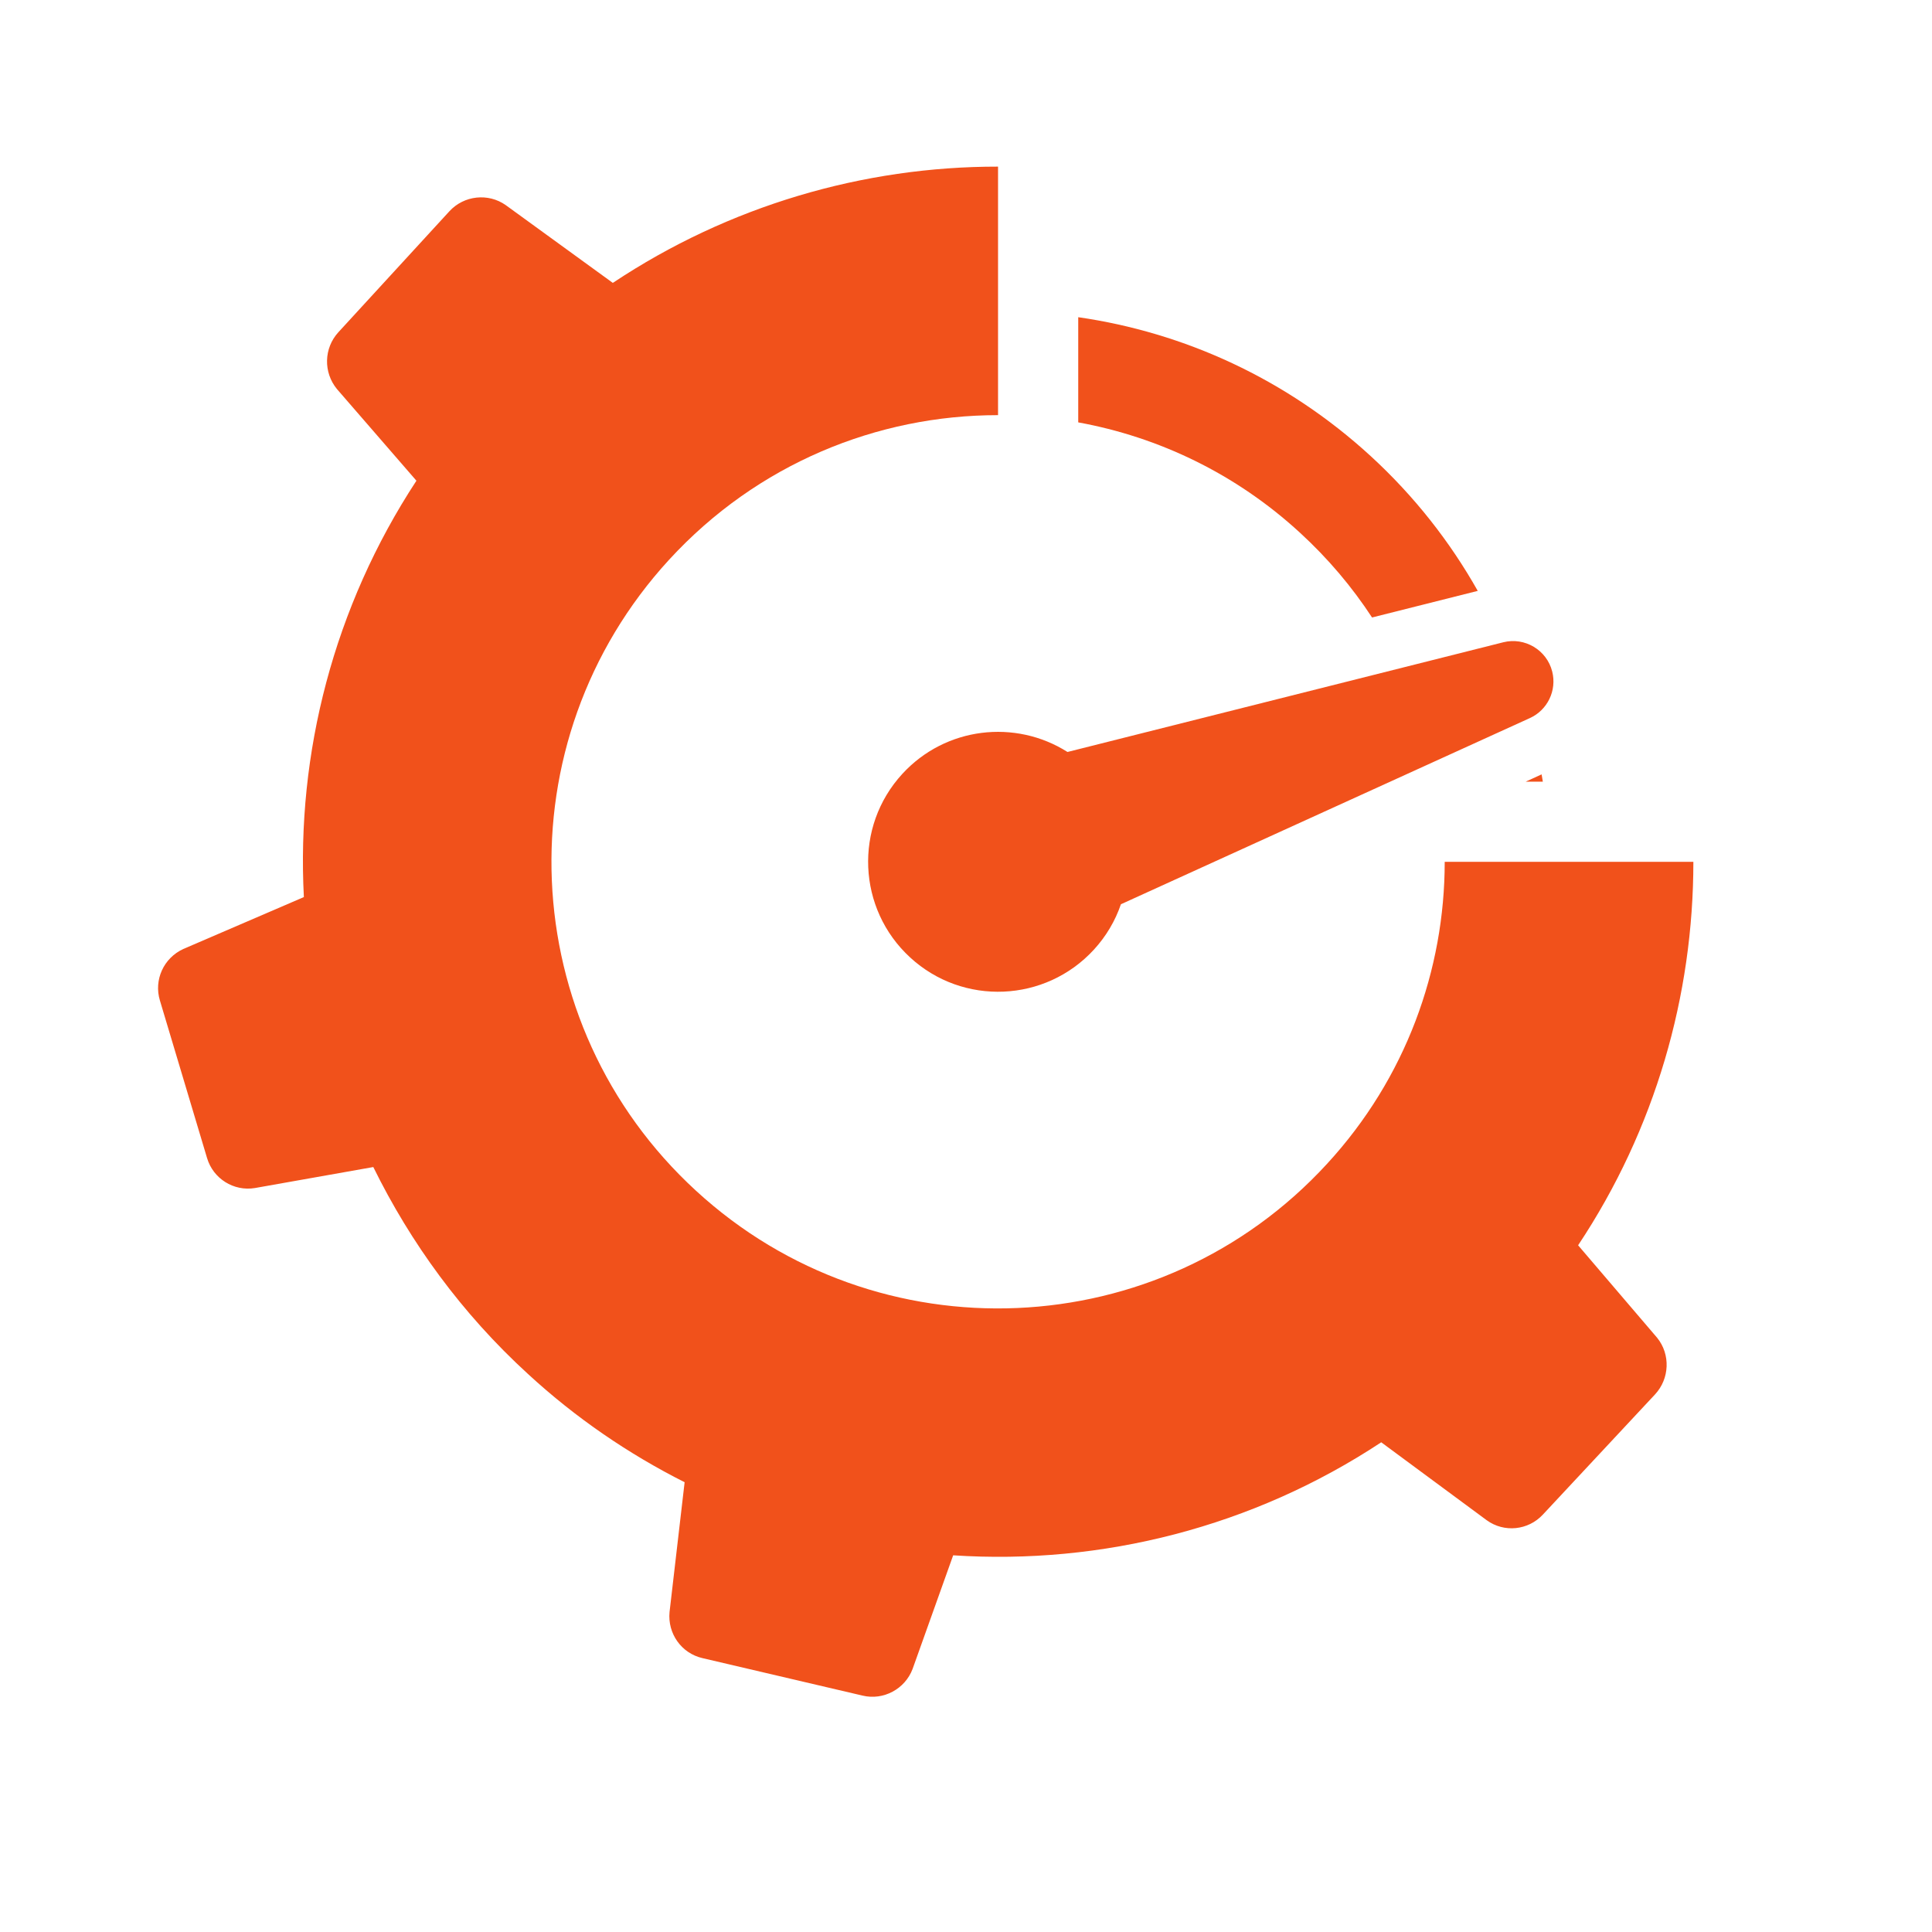
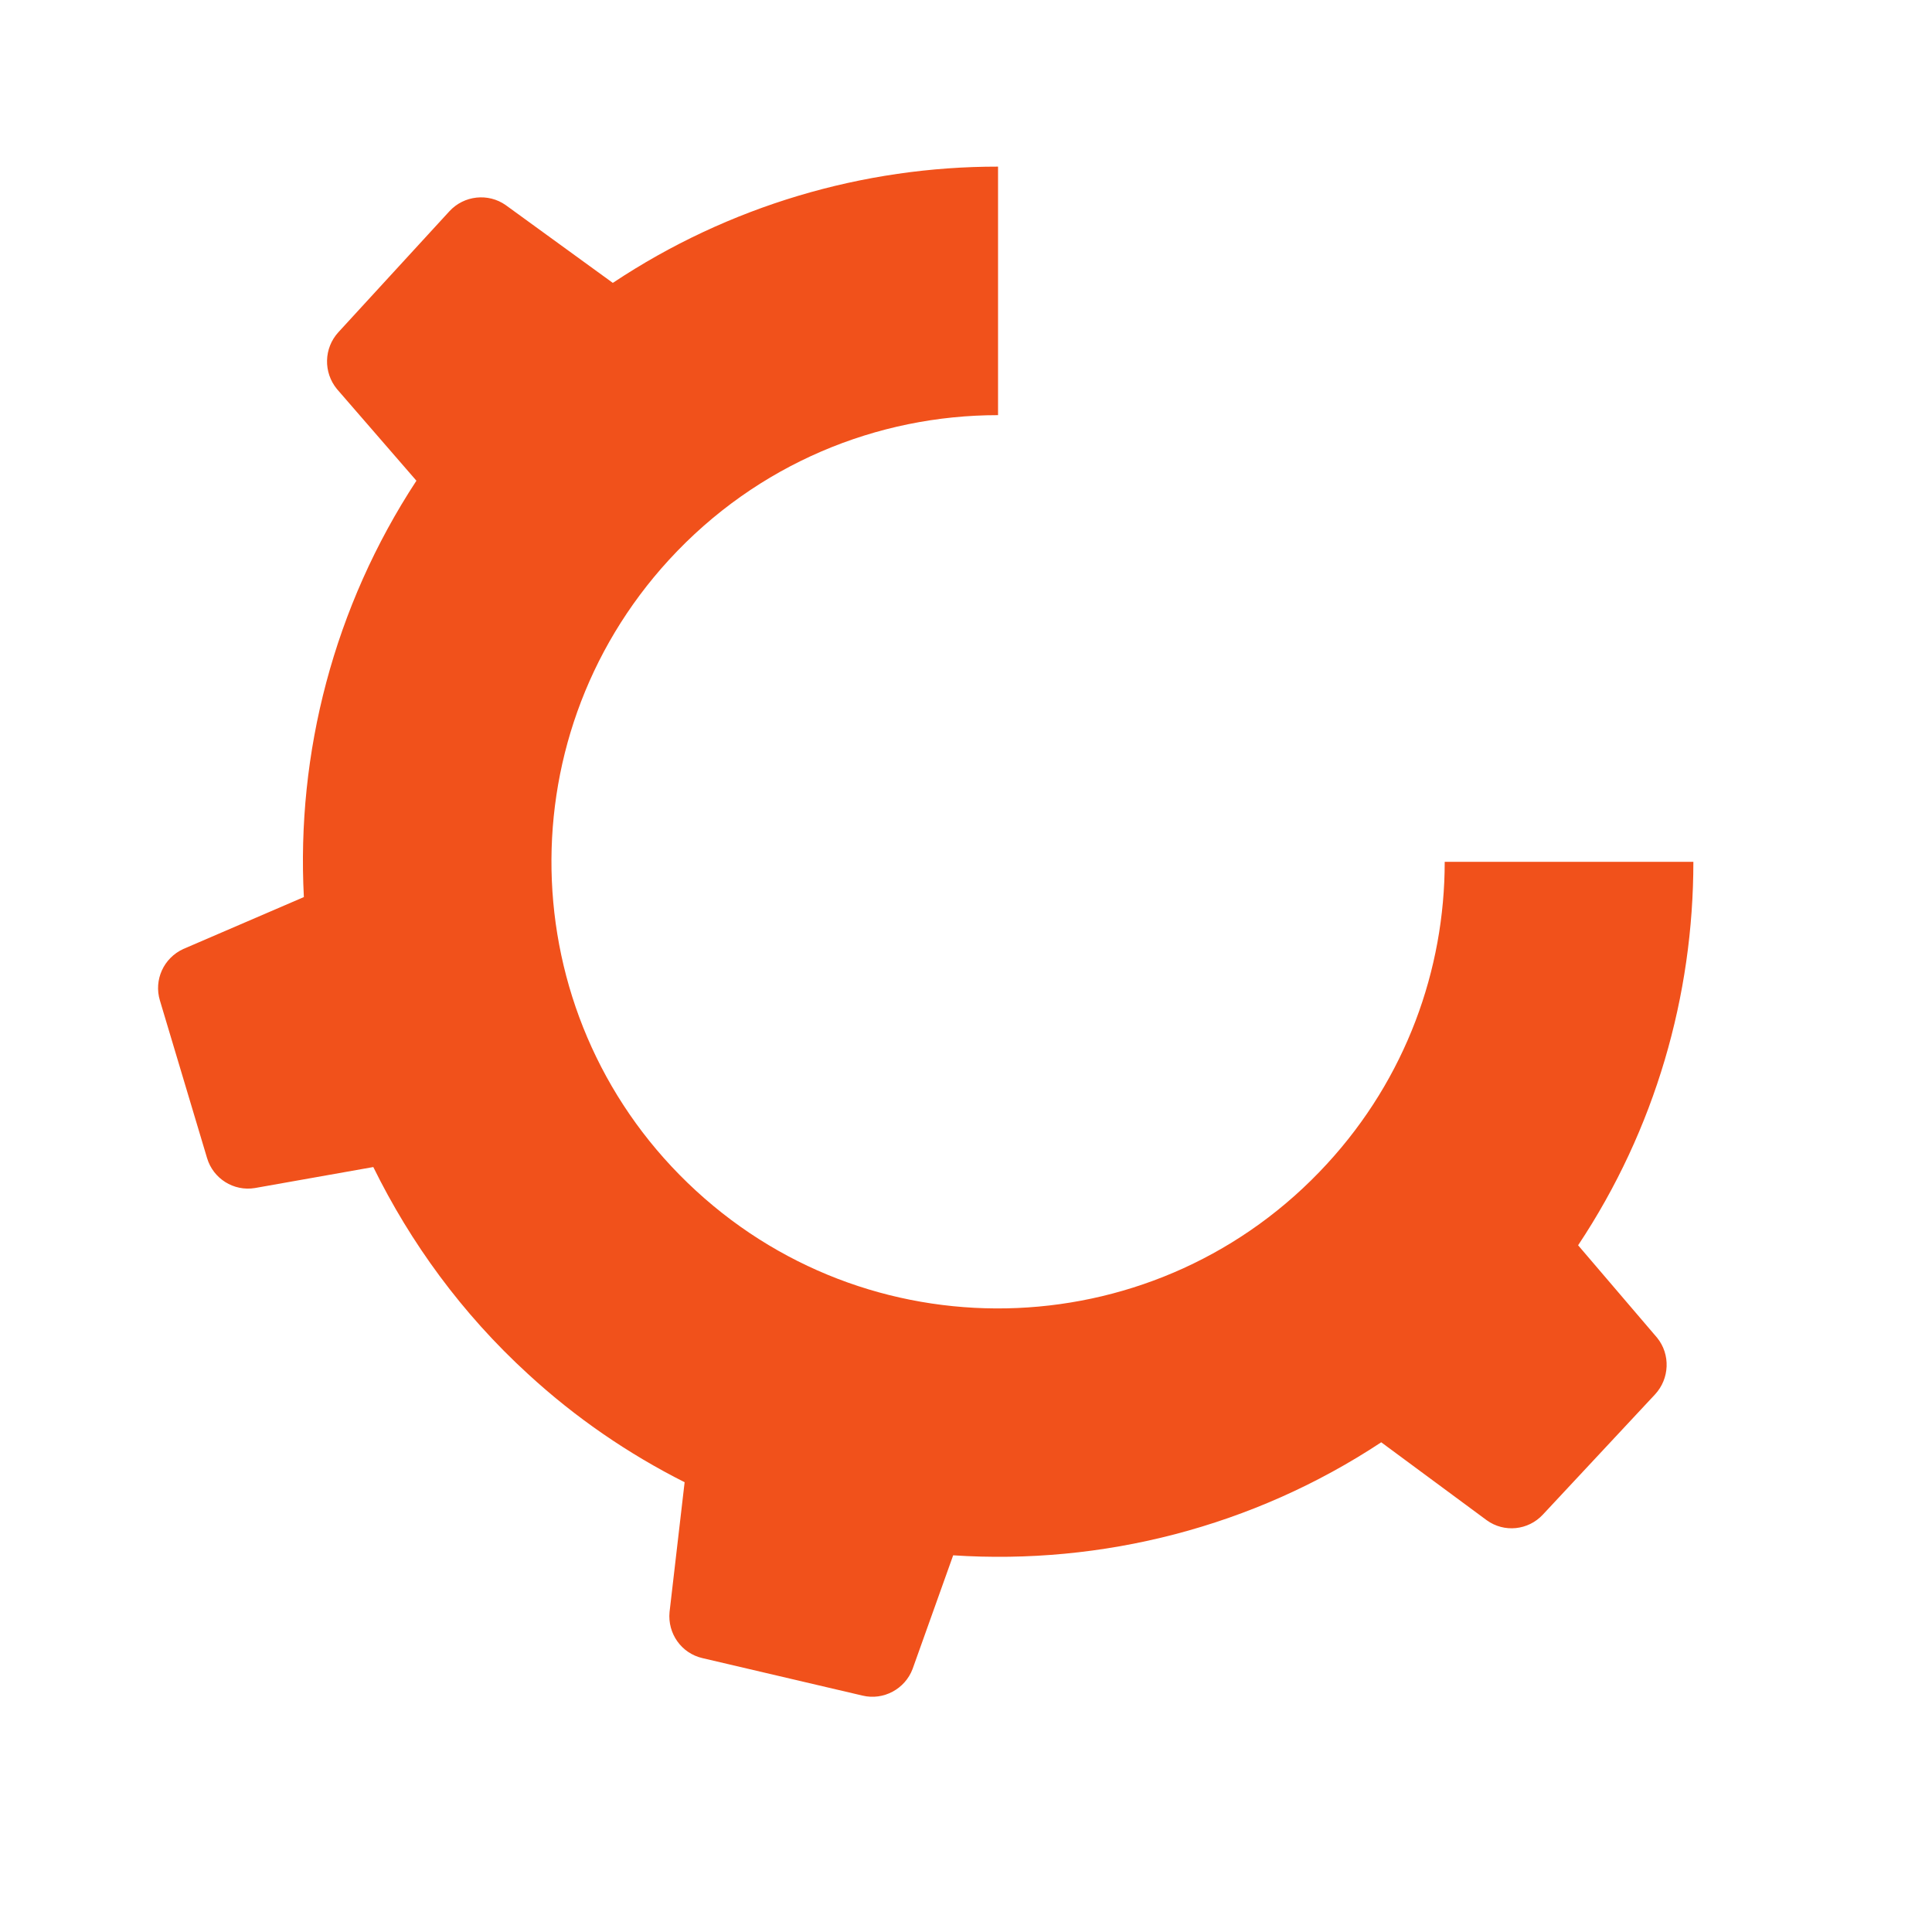
<svg xmlns="http://www.w3.org/2000/svg" width="1080" zoomAndPan="magnify" viewBox="0 0 810 810" height="1080" preserveAspectRatio="xMidYMid meet" version="1.0">
  <path fill="#f1511b" d="M 661.629 522.09 C 694.031 473.367 709.953 417.301 709.953 361.316 L 605.703 361.316 C 605.703 406.547 589.441 451.996 556.363 487.949 C 486.473 564.105 367.957 569.215 291.82 499.242 C 215.586 429.273 210.617 310.84 280.508 234.684 C 317.48 194.418 367.836 174.051 418.434 174.051 L 418.434 69.859 C 361.91 69.801 305.527 86.262 256.926 118.602 L 212.035 86 C 204.711 80.832 194.555 81.91 188.43 88.555 L 141.844 139.312 C 135.738 146.016 135.539 156.113 141.246 163.094 L 174.586 201.543 C 139.906 254.453 124.246 315.805 127.398 376.102 L 76.859 397.867 C 68.602 401.641 64.43 410.855 67.043 419.457 L 86.816 485.535 C 89.371 494.137 97.969 499.582 106.906 498.086 L 156.508 489.289 C 172.109 521.012 193.598 550.66 221.371 576.059 C 241.523 594.613 263.707 609.676 287.031 621.43 L 280.707 675.879 C 279.852 684.875 285.695 693.156 294.496 695.172 L 361.652 710.895 C 370.391 712.988 379.449 708.141 382.621 699.68 L 399.621 652.074 C 461.93 656.184 525.258 640.242 579.086 604.688 L 623.32 637.371 C 630.645 642.676 640.719 641.602 646.844 635.016 L 693.891 584.598 C 699.996 578.012 700.414 567.859 694.77 560.875 L 661.629 522.09 " fill-opacity="1" fill-rule="nonzero" />
-   <path fill="#f1511b" d="M 378.312 324.445 C 357.961 346.613 359.438 381.09 381.605 401.441 C 403.77 421.812 438.246 420.312 458.598 398.168 C 463.824 392.48 467.598 385.977 469.949 379.113 L 641.398 301.062 C 648.82 297.691 652.77 289.469 650.773 281.551 C 648.5 272.512 639.262 267.023 630.266 269.277 L 447.547 315.27 C 425.699 301.422 396.43 304.715 378.312 324.445 " fill-opacity="1" fill-rule="nonzero" />
-   <path fill="#f1511b" d="M 646.844 327.719 C 646.684 326.68 646.484 325.684 646.324 324.664 L 639.641 327.719 L 646.844 327.719 " fill-opacity="1" fill-rule="nonzero" />
-   <path fill="#f1511b" d="M 575.238 258.883 L 619.551 247.73 C 607.938 227.141 592.973 208.008 574.637 191.188 C 539.223 158.727 496.348 139.371 452.055 132.988 L 452.055 177.082 C 485.652 183.207 518.055 198.531 545.07 223.391 C 556.84 234.184 566.898 246.137 575.238 258.883 " fill-opacity="1" fill-rule="nonzero" />
</svg>